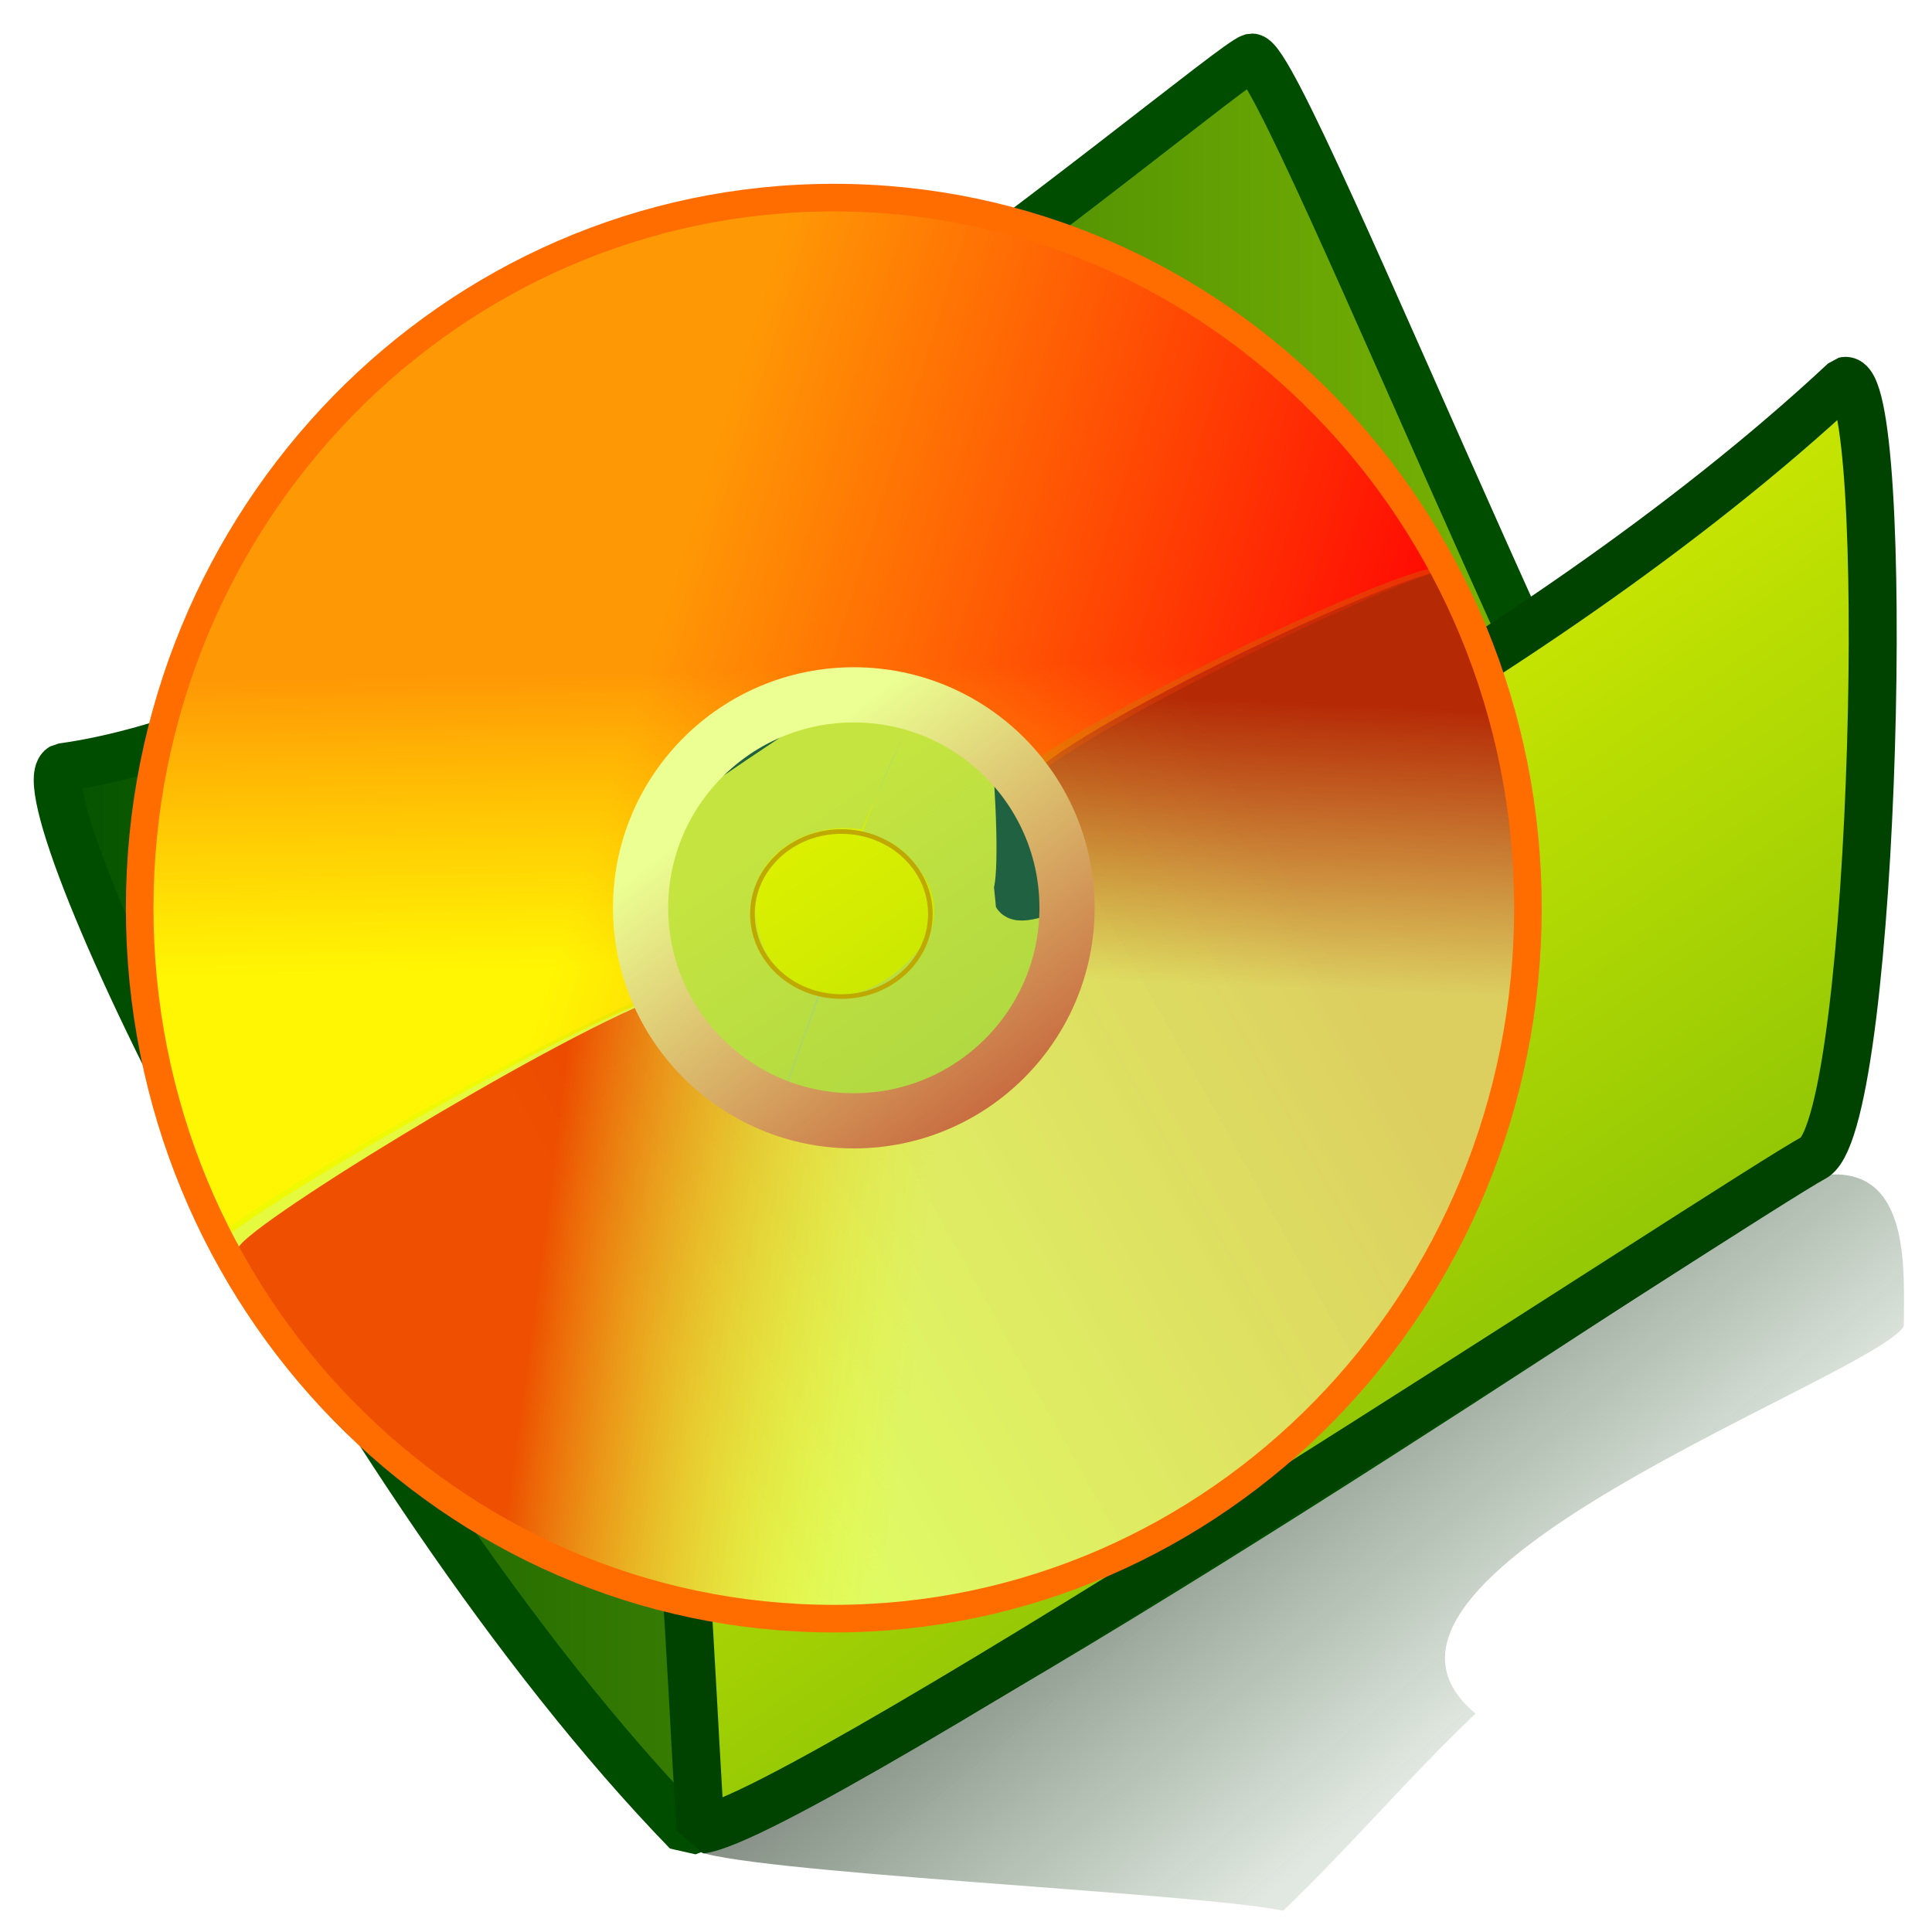
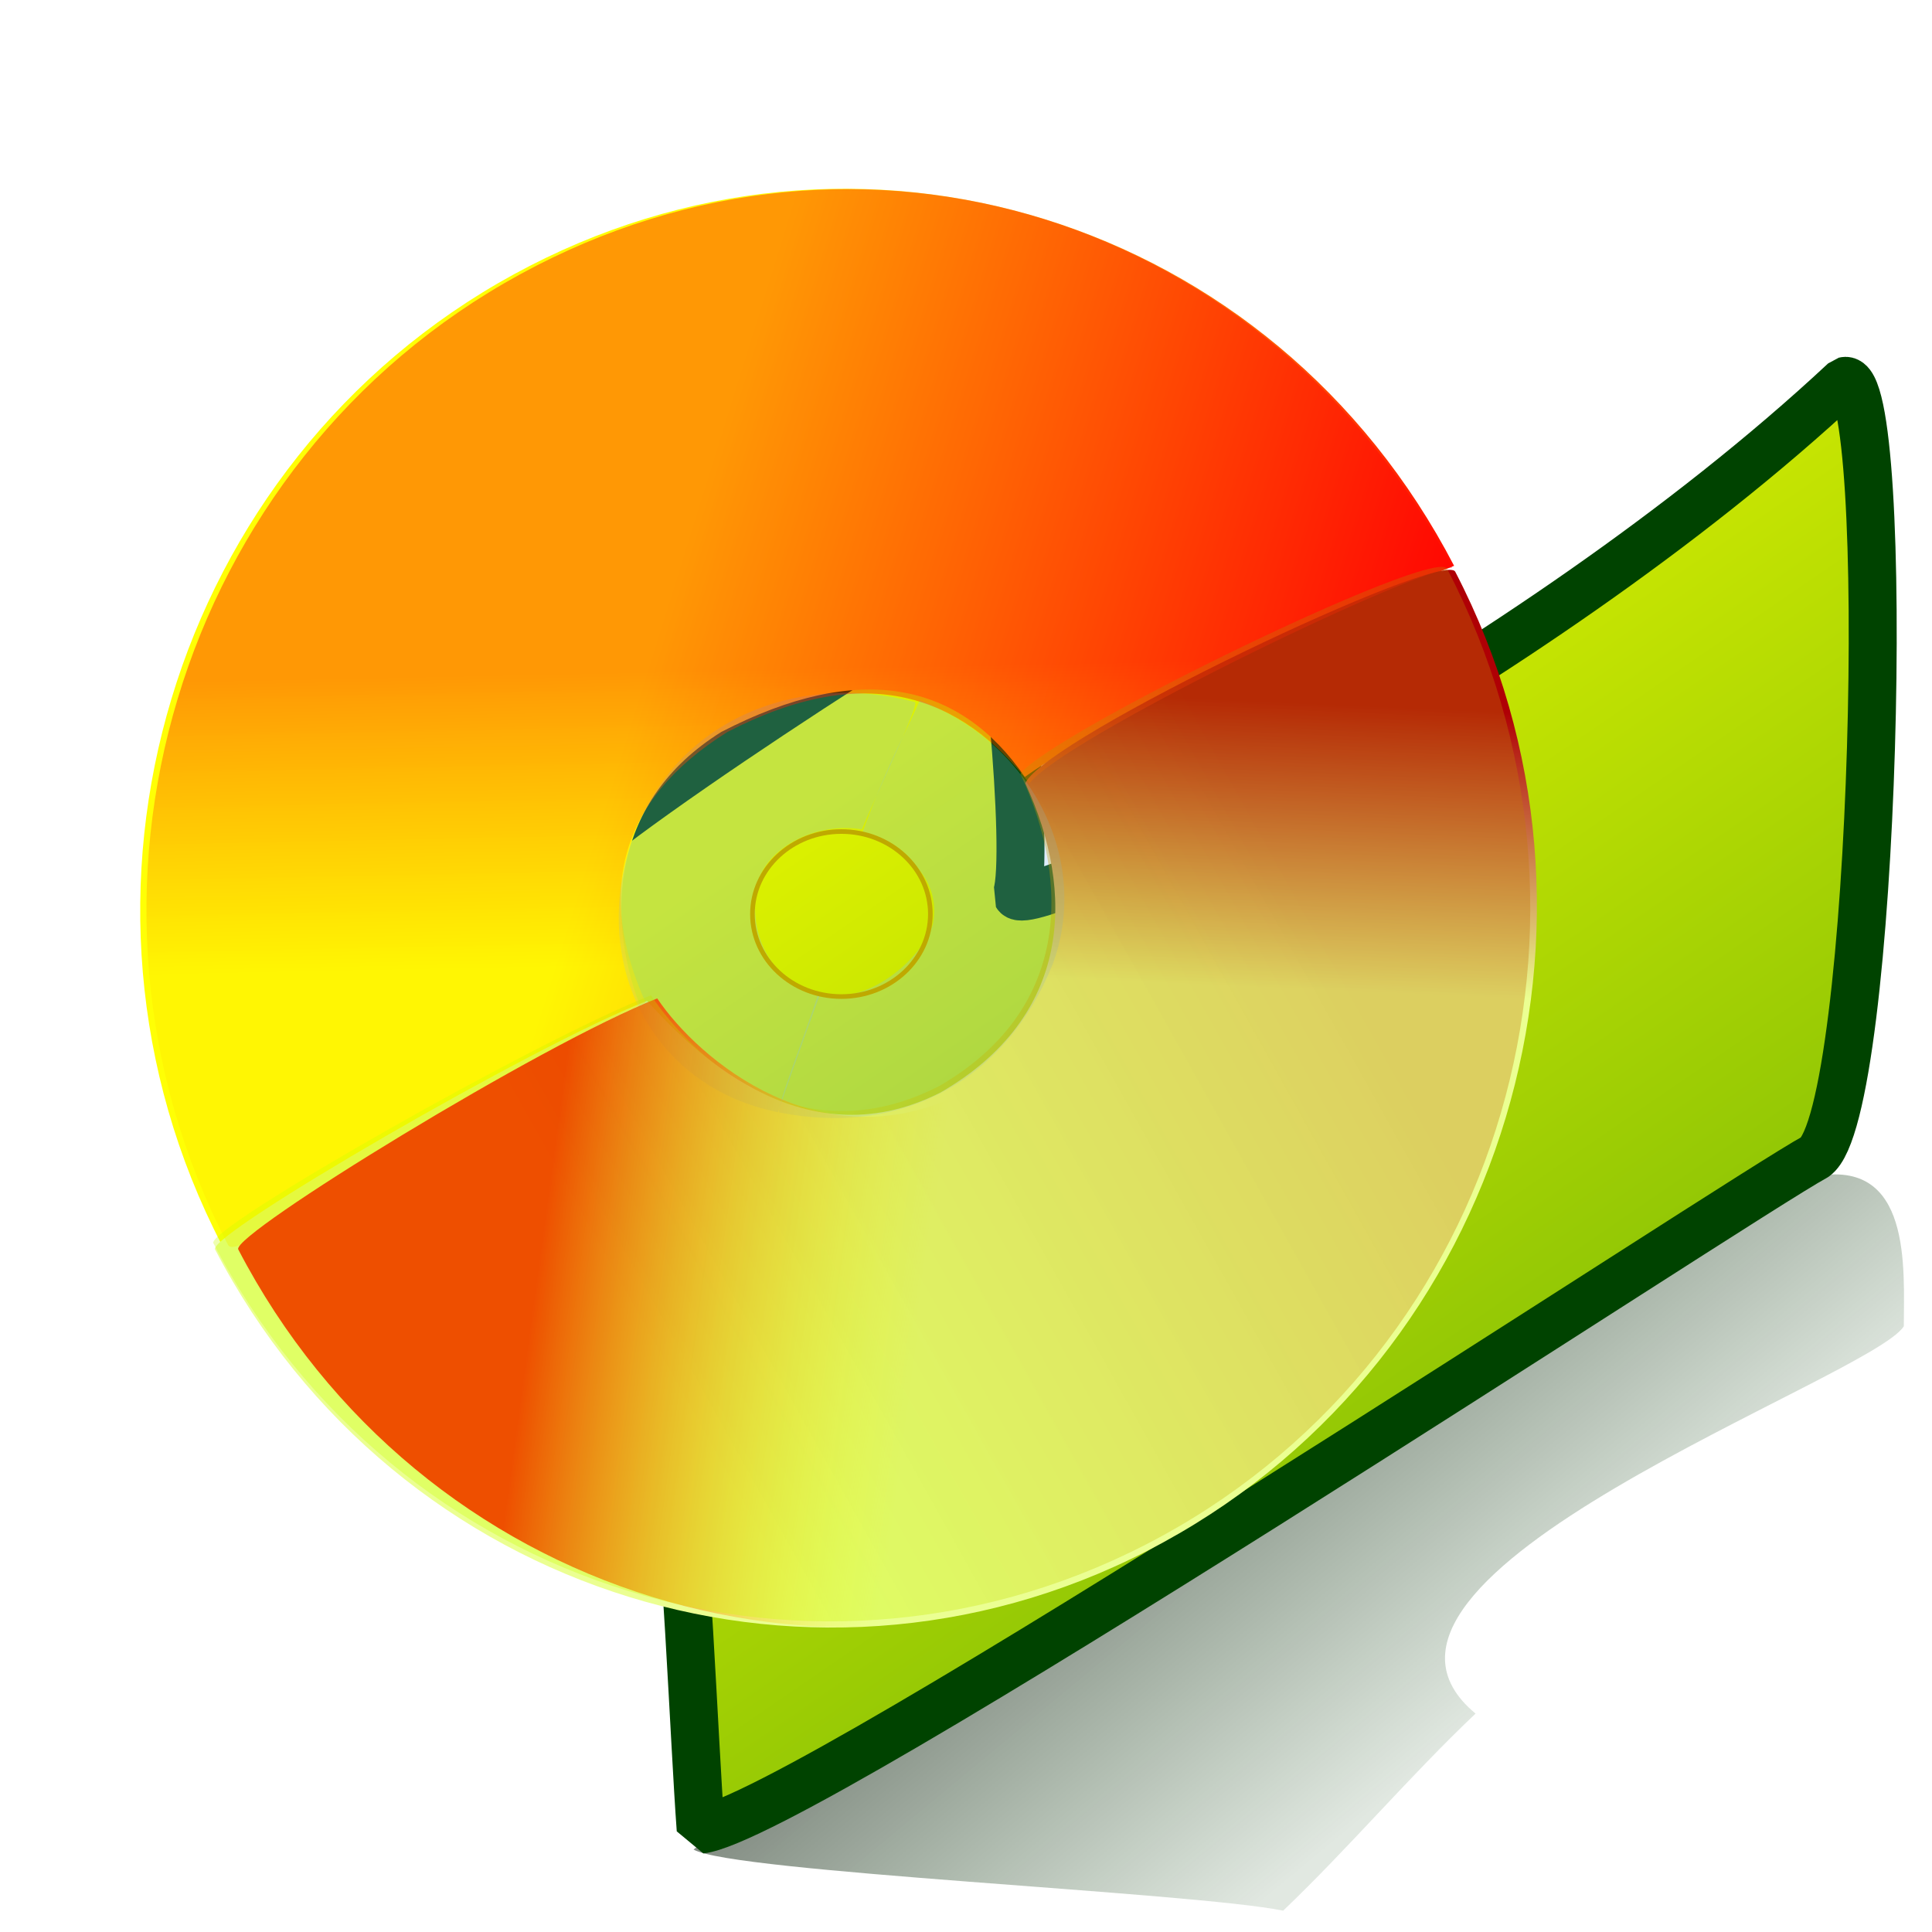
<svg xmlns="http://www.w3.org/2000/svg" xmlns:xlink="http://www.w3.org/1999/xlink" id="svg53" viewBox="0 0 437.5 437.5" version="1.0" y="0" x="0">
  <defs id="defs55">
    <linearGradient id="linearGradient640">
      <stop id="stop641" style="stop-color:#ebff92" offset="0" />
      <stop id="stop642" style="stop-color:#af0005" offset="1" />
    </linearGradient>
    <linearGradient id="linearGradient841" y2=".562" y1=".188" x2=".788" x1=".294">
      <stop id="stop839" style="stop-color:#000000;stop-opacity:.667" offset="0" />
      <stop id="stop840" style="stop-color:#003a00;stop-opacity:.118" offset="1" />
    </linearGradient>
    <linearGradient id="linearGradient882" y2=".766" y1="0.25" x2=".574" x1=".248">
      <stop id="stop884" style="stop-color:#def200" offset="0" />
      <stop id="stop885" style="stop-color:#92c705" offset="1" />
    </linearGradient>
    <linearGradient id="linearGradient886" y2="-1.078e-9" y1="-1.078e-9" x1="-1.2699e-8">
      <stop id="stop888" style="stop-color:#004f00" offset="0" />
      <stop id="stop889" style="stop-color:#92c705" offset="1" />
    </linearGradient>
    <linearGradient id="linearGradient685" y2="0.5" y1="0.75" x2=".208" x1=".214">
      <stop id="stop687" style="stop-color:#ffe700;stop-opacity:.372" offset="0" />
      <stop id="stop688" style="stop-color:#ff0005;stop-opacity:.404" offset="1" />
    </linearGradient>
    <linearGradient id="linearGradient689" y2=".312" y1=".562" x2=".782" x1=".248">
      <stop id="stop691" style="stop-color:#c7ff00;stop-opacity:.31" offset="0" />
      <stop id="stop692" style="stop-color:#c27705;stop-opacity:.353" offset="1" />
    </linearGradient>
    <linearGradient id="linearGradient639" y2=".133" xlink:href="#linearGradient640" y1="0.375" x2=".82" x1=".807" />
    <linearGradient id="linearGradient643" y2=".484" y1=".453" x2=".503" x1=".23">
      <stop id="stop645" style="stop-color:#ff0000" offset="0" />
      <stop id="stop646" style="stop-color:#ffff05;stop-opacity:0" offset="1" />
    </linearGradient>
    <linearGradient id="linearGradient647" y2=".664" y1=".805" x2=".384" x1=".925">
      <stop id="stop649" style="stop-color:#ff0000" offset="0" />
      <stop id="stop650" style="stop-color:#ffff05" offset="1" />
    </linearGradient>
    <linearGradient id="linearGradient652" y2="1.383" xlink:href="#linearGradient640" y1=".078" x2="1.426" x1=".442" />
  </defs>
  <path id="path609" style="fill-rule:evenodd;fill:url(#linearGradient841)" d="m157.05 418.82c8.6 5.14 113.11 9.68 133.52 13.85 14.85-14.18 28.58-30.41 43.57-44.63-37.57-31.12 89.72-75.98 96.98-87.72 0-12.97 1.92-38.3-20.38-33.86-71.41 33.96-224.52 130.15-253.69 152.36z" />
-   <path id="path164" style="stroke-linejoin:bevel;fill-rule:evenodd;stroke:#004d00;stroke-width:10.866;fill:url(#linearGradient886)" d="m14.051 173.74c92.409-12.57 262.64-158.98 269.42-160.72 8.05 0.421 91.39 215.79 124.84 249.84-29.27 18.04-194.36 130.3-252.7 151.96-78.509-80.95-151.91-235.01-141.56-241.08z" />
  <path id="path163" style="stroke-linejoin:bevel;fill-rule:evenodd;stroke:#004300;stroke-width:10.866;fill:url(#linearGradient882)" d="m158.67 414.31c-3.1-42.17-5.69-167.77-32.23-216.12-0.21-6.16 95.57-68.3 97.82-66.47 3.08 0.03 9.07 61.93 5.96 70.94 3.16 5.39 115.3-48.99 187.46-116.39 10.97-2.606 7.24 165.9-6.68 175.73-17.15 9.3-229.47 149.73-252.33 152.31z" />
  <path id="path604" style="fill-rule:evenodd;fill:url(#linearGradient647)" d="m329.28 128.13c-3.84 1.29-76.59 32.82-97.21 47.81-14.63-21.31-37.16-26.54-68.75-10.18-24.99 15.6-26.05 41.6-18.52 61.67-44.828 20.17-91.897 59.63-94.564 54.49-41.047-79.02-11.451-177.42 66.104-219.79 77.56-42.367 171.89-13.026 212.94 66z" />
  <path id="path605" style="fill-rule:evenodd;fill:url(#linearGradient639)" d="m48.688 282.9c-1.248-3.53 71.802-46.09 97.832-56.27 8.87 9.74 34.48 37.04 66.49 20.75 29.65-17.16 30.65-45.2 19.16-70.03 4.97-10.45 94.71-53.01 97.37-47.88 41.05 79.02 11.45 177.43-66.1 219.79-77.56 42.37-173.7 12.66-214.75-66.36z" />
  <path id="path612" style="fill-rule:evenodd;fill:#7fbeff;fill-opacity:.25" d="m176.52 251.92c-1.09-0.4 6.16-18.54 8.82-27.04 10.87 3.3 23.29-7.65 25.91-15.56 2.2-10.96-7.37-17.53-15.97-20.83 6.19-16.66 9.4-21.55 12.98-29.88 25.25 9.55 38.83 35.97 30.14 59.69-10.73 26.64-34.45 39.08-61.88 33.62z" />
  <path id="path613" style="fill-rule:evenodd;fill:#7fbfff;fill-opacity:.25" d="m207.19 158.98c1.09 0.4-8.1 19.49-12.03 28.84-10.19-1.72-20.89 3.92-23.36 11.4-2.92 10.95 2.09 23.35 14.01 25.57-1.16 3.33-5.8 15.84-9.63 27.06-27.44-5.45-41.85-31.57-33.89-59.01 9.04-30.42 38.92-40.81 64.9-33.86z" />
  <path id="path590" style="fill-rule:evenodd;fill:url(#linearGradient685)" d="m328.87 128.5c-13.27 2.4-88.57 39.15-95.76 48.93-15.35-19.82-36.8-28.03-68.39-11.67-24.98 15.6-29.51 36.71-18.54 61.25-44.83 20.17-91.87 60.05-94.537 54.91-41.047-79.02-11.451-177.42 66.107-219.79 77.55-42.367 170.07-12.654 211.12 66.37z" />
  <path id="path593" style="fill-rule:evenodd;fill:url(#linearGradient643)" d="m53.935 282.9c-1.249-3.53 68.865-46.62 94.895-56.81 9.38 13.96 37.41 37.58 69.43 21.29 29.64-17.16 29.92-45.95 18.43-70.77 7.87-9.71 93.98-51.53 96.65-46.4 41.05 79.03 12.9 176.69-64.66 219.05-77.55 42.37-173.7 12.66-214.74-66.36z" />
  <path id="path603" style="stroke:#bfa900;stroke-width:1.045;fill:none" d="m210.68 206.99c0 10.32-9.02 18.68-20.15 18.68-11.12 0-20.14-8.36-20.14-18.68s9.02-18.69 20.14-18.69c11.13 0 20.15 8.37 20.15 18.69z" />
  <path id="path606" style="fill-rule:evenodd;fill:url(#linearGradient689)" d="m48.308 281.49c-1.248-3.52 73.092-45.92 99.112-56.1 9.39 13.95 33.2 36.88 65.21 20.58 29.65-17.15 29.92-45.94 18.43-70.77 7.88-9.71 93.98-51.53 96.65-46.39 41.05 79.02 12.9 176.68-64.65 219.05-77.56 42.36-173.7 12.65-214.75-66.37z" />
-   <path id="path602" style="stroke-width:10.448;fill:none" d="m237.11 206.2c0 25-20.68 45.26-46.19 45.26-25.52 0-46.2-20.26-46.2-45.26s20.68-45.27 46.2-45.27c25.51 0 46.19 20.27 46.19 45.27z" />
-   <path id="path684" style="stroke:#ff6c00;stroke-width:6.25;fill:none" d="m346 205.65c0 88.86-70.38 160.89-157.19 160.89s-157.18-72.03-157.18-160.89c0.001-88.86 70.37-160.9 157.18-160.9 86.81 0.002 157.19 72.04 157.19 160.9z" />
-   <path id="path651" style="stroke:url(#linearGradient652);stroke-width:12.5;fill:none" d="m241.63 205.58c0 26.63-21.62 48.23-48.28 48.23-26.67 0-48.29-21.6-48.29-48.23 0-26.64 21.62-48.23 48.29-48.23 26.66 0 48.28 21.59 48.28 48.23z" />
</svg>